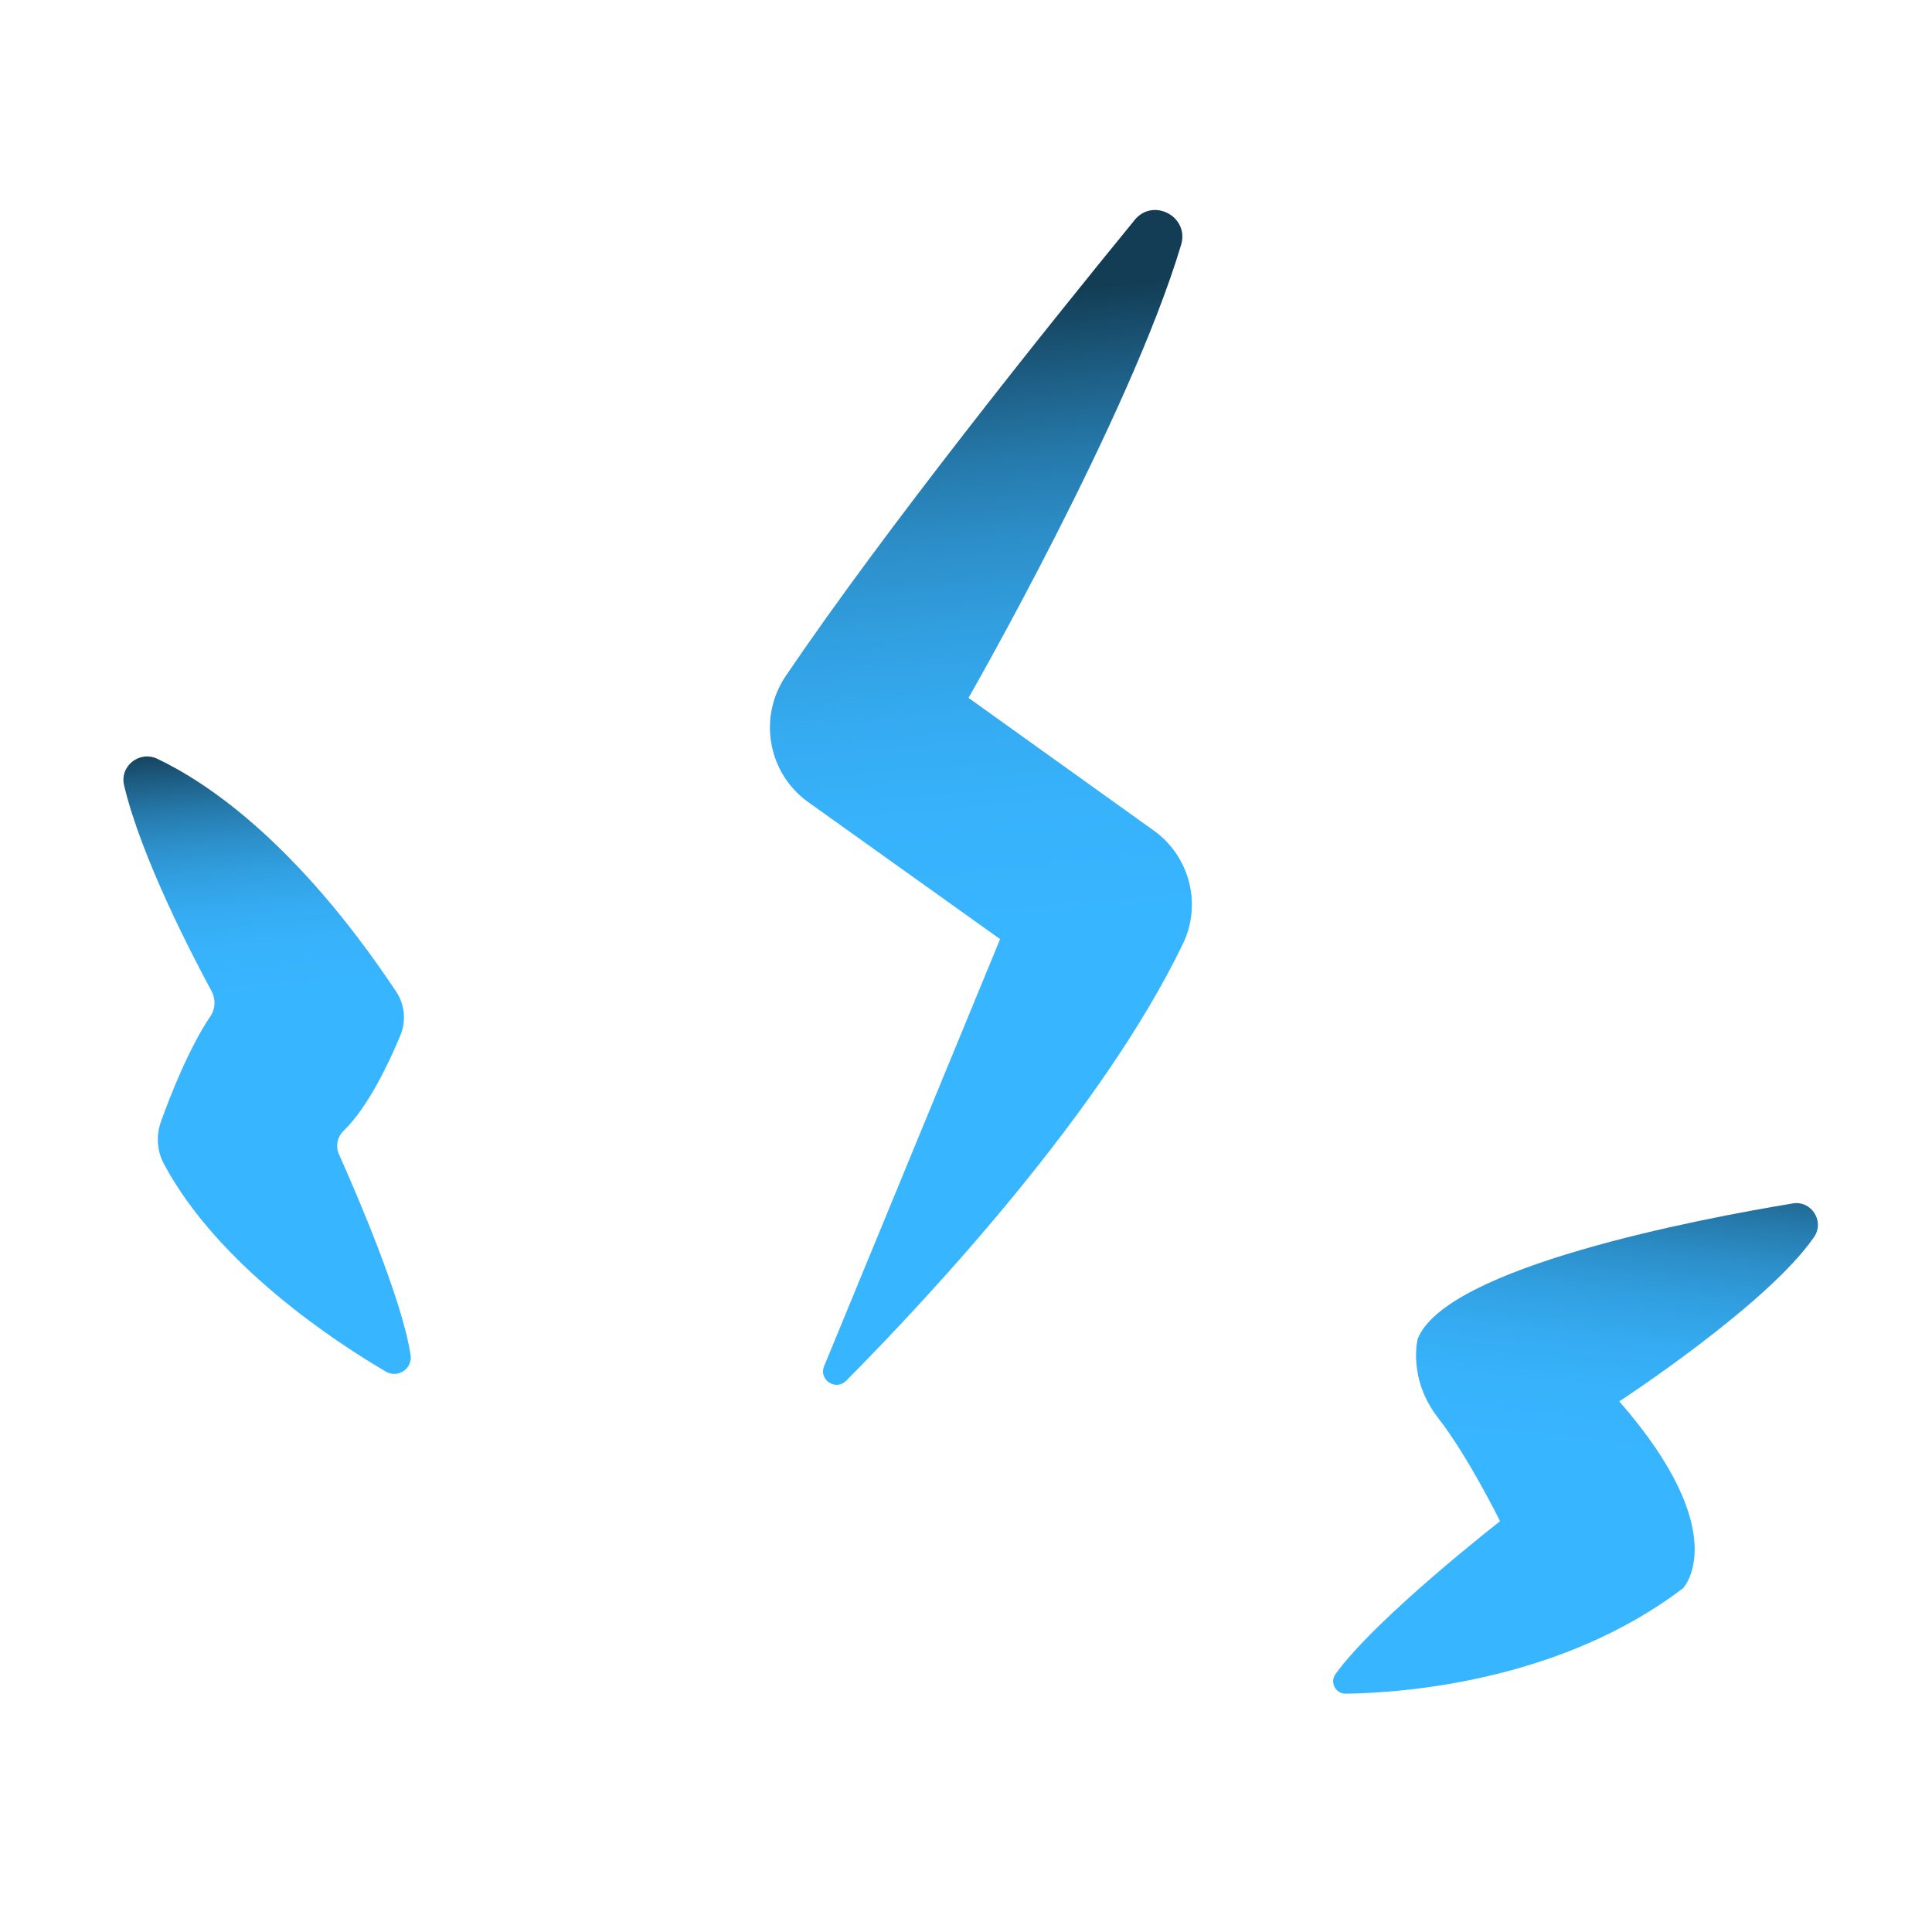
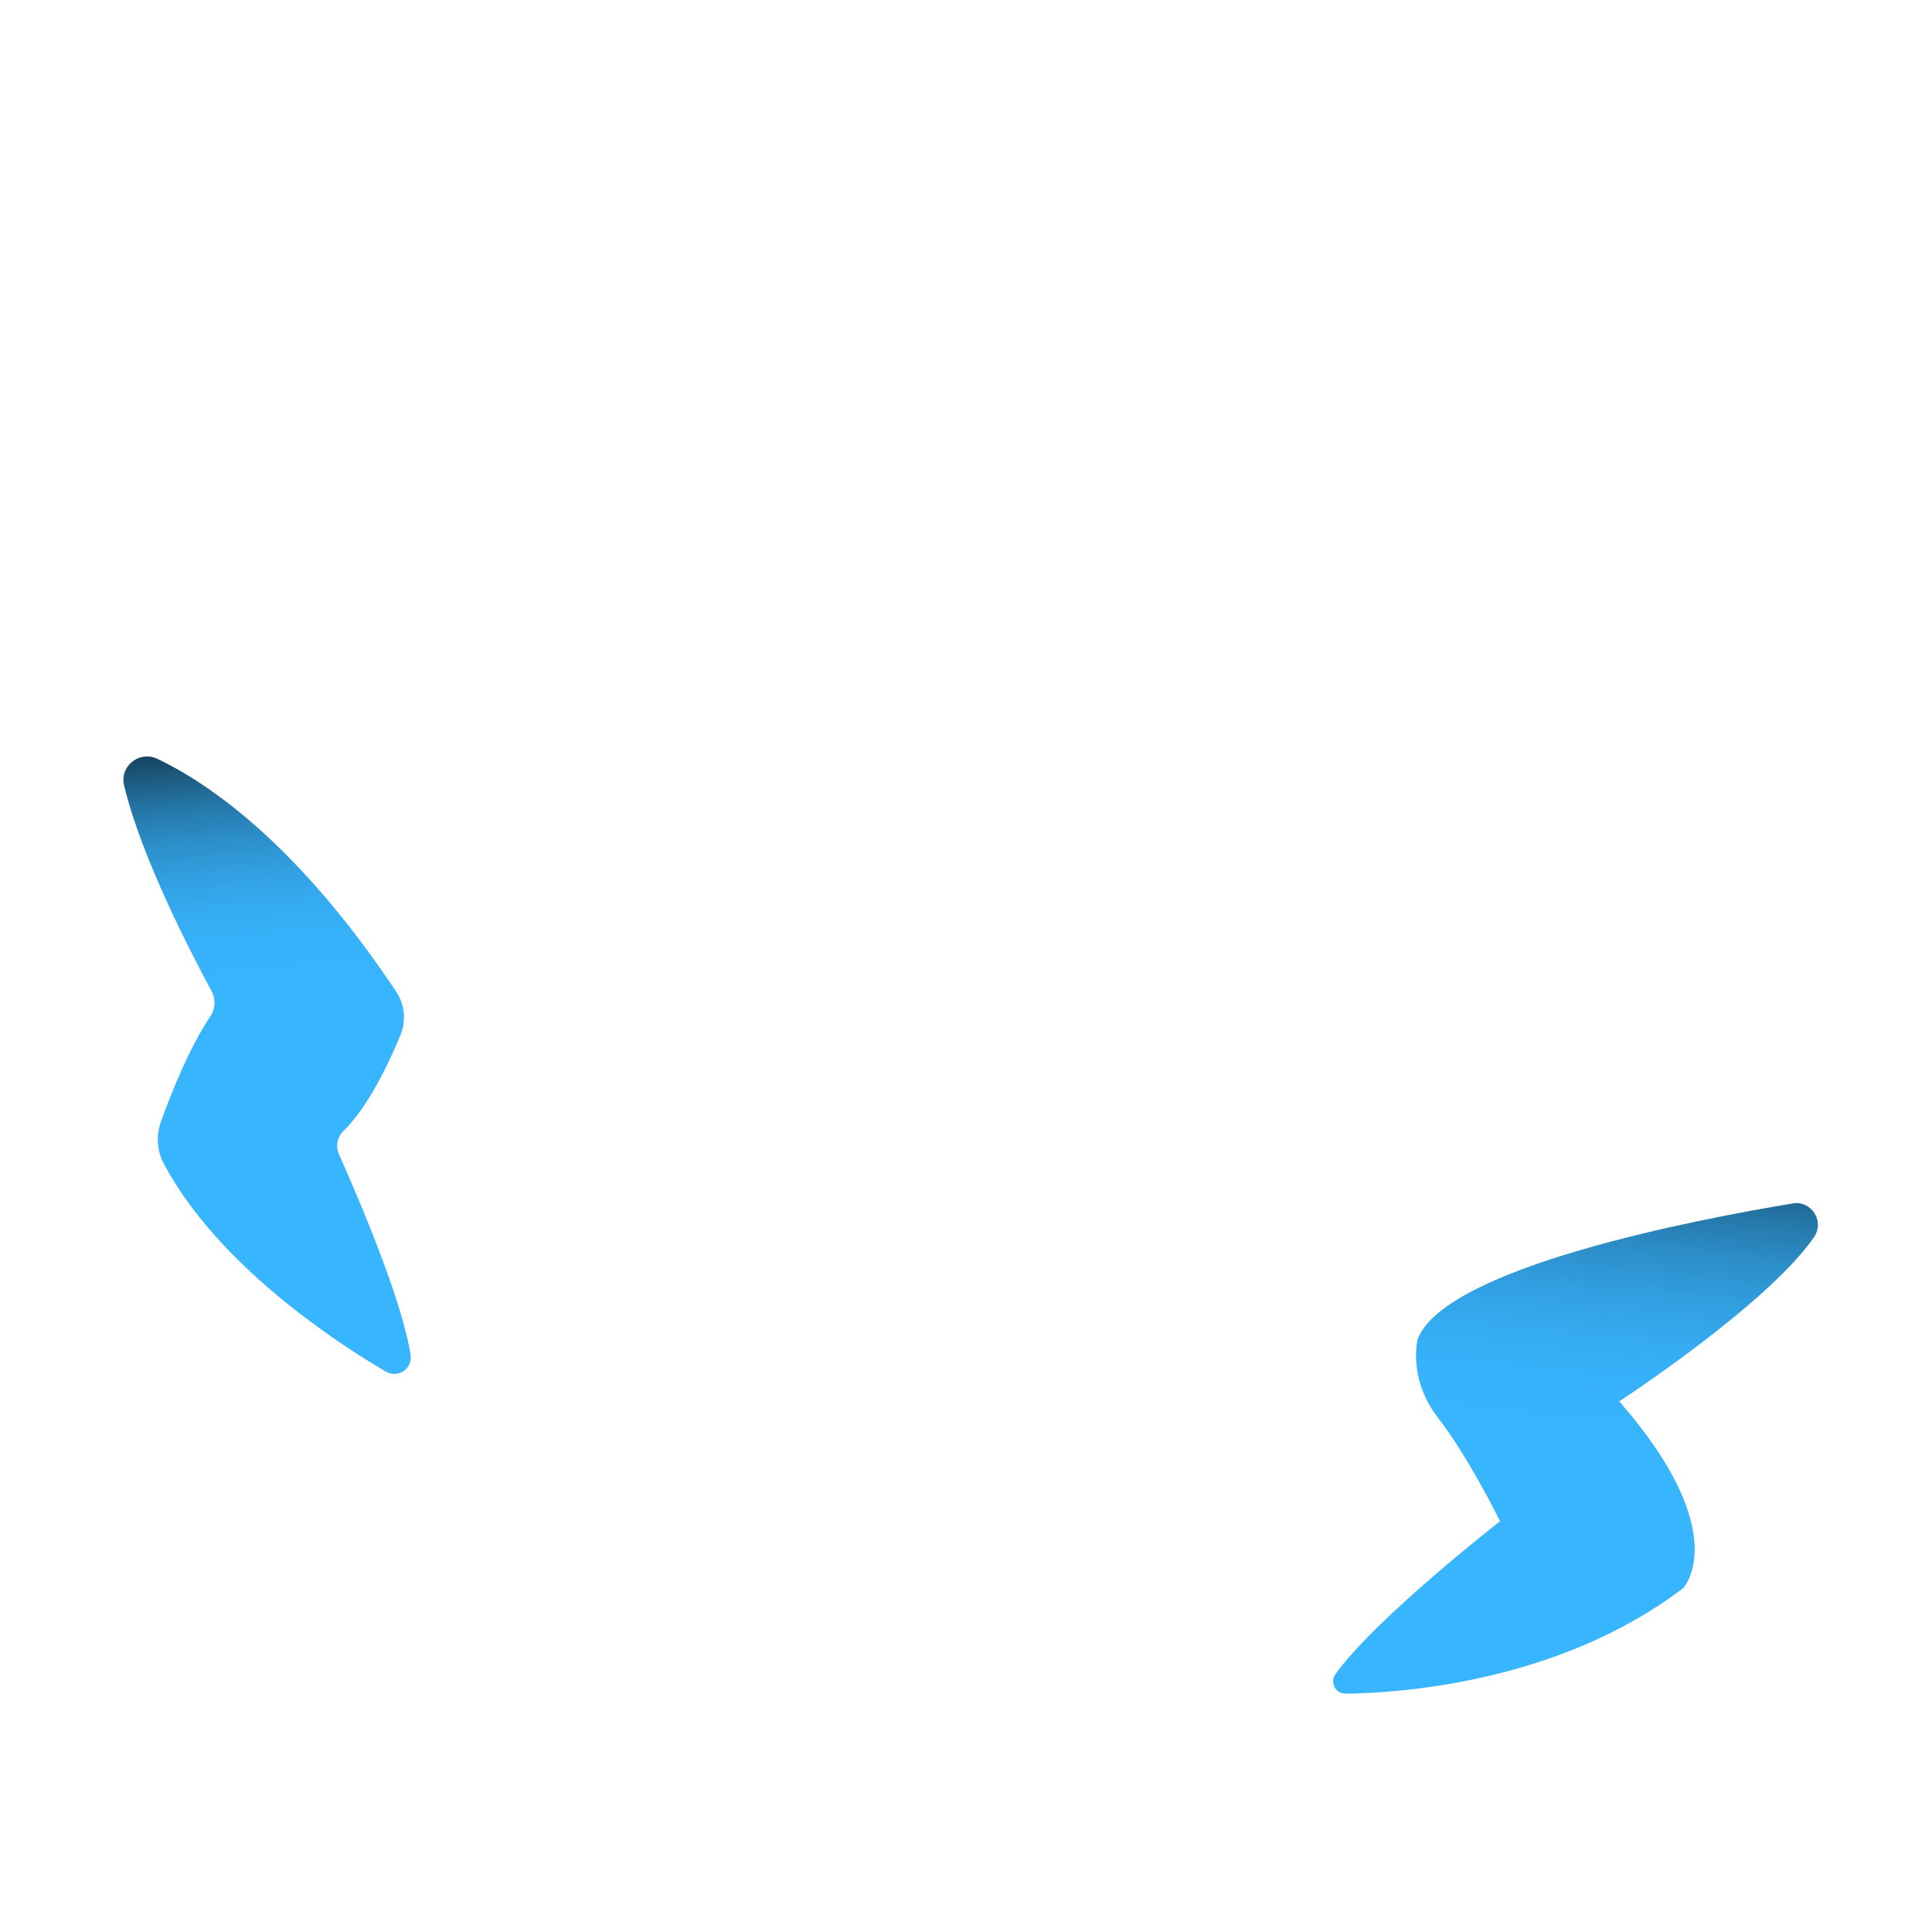
<svg xmlns="http://www.w3.org/2000/svg" xmlns:xlink="http://www.w3.org/1999/xlink" viewBox="0 0 230 230">
  <defs>
    <style>      .cls-1 {        fill: url(#linear-gradient-3);      }      .cls-2 {        fill: url(#linear-gradient-2);      }      .cls-3 {        fill: url(#linear-gradient);      }    </style>
    <linearGradient id="linear-gradient" x1="114.17" y1="35.77" x2="120.66" y2="110.49" gradientUnits="userSpaceOnUse">
      <stop offset="0" stop-color="#133d55" />
      <stop offset="0" stop-color="#133e56" />
      <stop offset=".13" stop-color="#1d5d83" />
      <stop offset=".25" stop-color="#2578a9" />
      <stop offset=".38" stop-color="#2c8ec8" />
      <stop offset=".52" stop-color="#319fe0" />
      <stop offset=".66" stop-color="#35abf1" />
      <stop offset=".81" stop-color="#37b2fb" />
      <stop offset="1" stop-color="#38b5ff" />
    </linearGradient>
    <linearGradient id="linear-gradient-2" x1="29.75" y1="88.09" x2="32.34" y2="117.92" xlink:href="#linear-gradient" />
    <linearGradient id="linear-gradient-3" x1="191.79" y1="133.45" x2="187.64" y2="172.37" xlink:href="#linear-gradient" />
  </defs>
  <g>
    <g id="Layer_1">
-       <path class="cls-3" d="M135.07,26.2c-10.44,12.77-29.69,36.78-41.53,54.28-3.32,4.91-2.13,11.58,2.69,15.02l22.83,16.3-20.95,50.84c-.67,1.62,1.38,2.98,2.62,1.74,9.93-10.02,30.48-32.07,40.1-52.03,2.28-4.73.79-10.42-3.48-13.48l-22.05-15.79s19.17-33.41,25.31-53.94c1-3.35-3.32-5.66-5.54-2.95Z" />
-       <path class="cls-2" d="M25.19,118c-2.3-4.25-8.4-15.96-10.42-24.52-.54-2.28,1.83-4.15,3.95-3.15,5.83,2.76,16.55,9.87,28.43,27.7,1.04,1.55,1.23,3.52.51,5.24-1.35,3.25-3.84,8.54-6.76,11.35-.75.73-.97,1.84-.55,2.79,2.05,4.59,7.53,17.24,8.53,23.92.24,1.62-1.52,2.79-2.94,1.96-5.98-3.51-19.99-12.66-26.44-24.75-.82-1.54-.93-3.37-.34-5.02,1.16-3.22,3.38-8.83,5.89-12.54.61-.89.64-2.05.13-3Z" />
+       <path class="cls-2" d="M25.19,118c-2.3-4.25-8.4-15.96-10.42-24.52-.54-2.28,1.83-4.15,3.95-3.15,5.83,2.76,16.55,9.87,28.43,27.7,1.04,1.55,1.23,3.52.51,5.24-1.35,3.25-3.84,8.54-6.76,11.35-.75.73-.97,1.84-.55,2.79,2.05,4.59,7.53,17.24,8.53,23.92.24,1.62-1.52,2.79-2.94,1.96-5.98-3.51-19.99-12.66-26.44-24.75-.82-1.54-.93-3.37-.34-5.02,1.16-3.22,3.38-8.83,5.89-12.54.61-.89.64-2.05.13-3" />
      <path class="cls-1" d="M213.41,143.27c-11.16,1.84-41.27,7.56-44.64,16.13,0,0-1.21,4.71,2.42,9.38s7.39,12.32,7.39,12.32c0,0-14.71,11.44-19.59,18.19-.71.98,0,2.35,1.21,2.34,6.74-.09,25.54-1.41,40.18-12.57,0,0,6.14-6.49-7.61-22.23,0,0,17.65-11.51,23.19-19.56,1.29-1.87-.31-4.38-2.55-4.01Z" />
    </g>
  </g>
</svg>